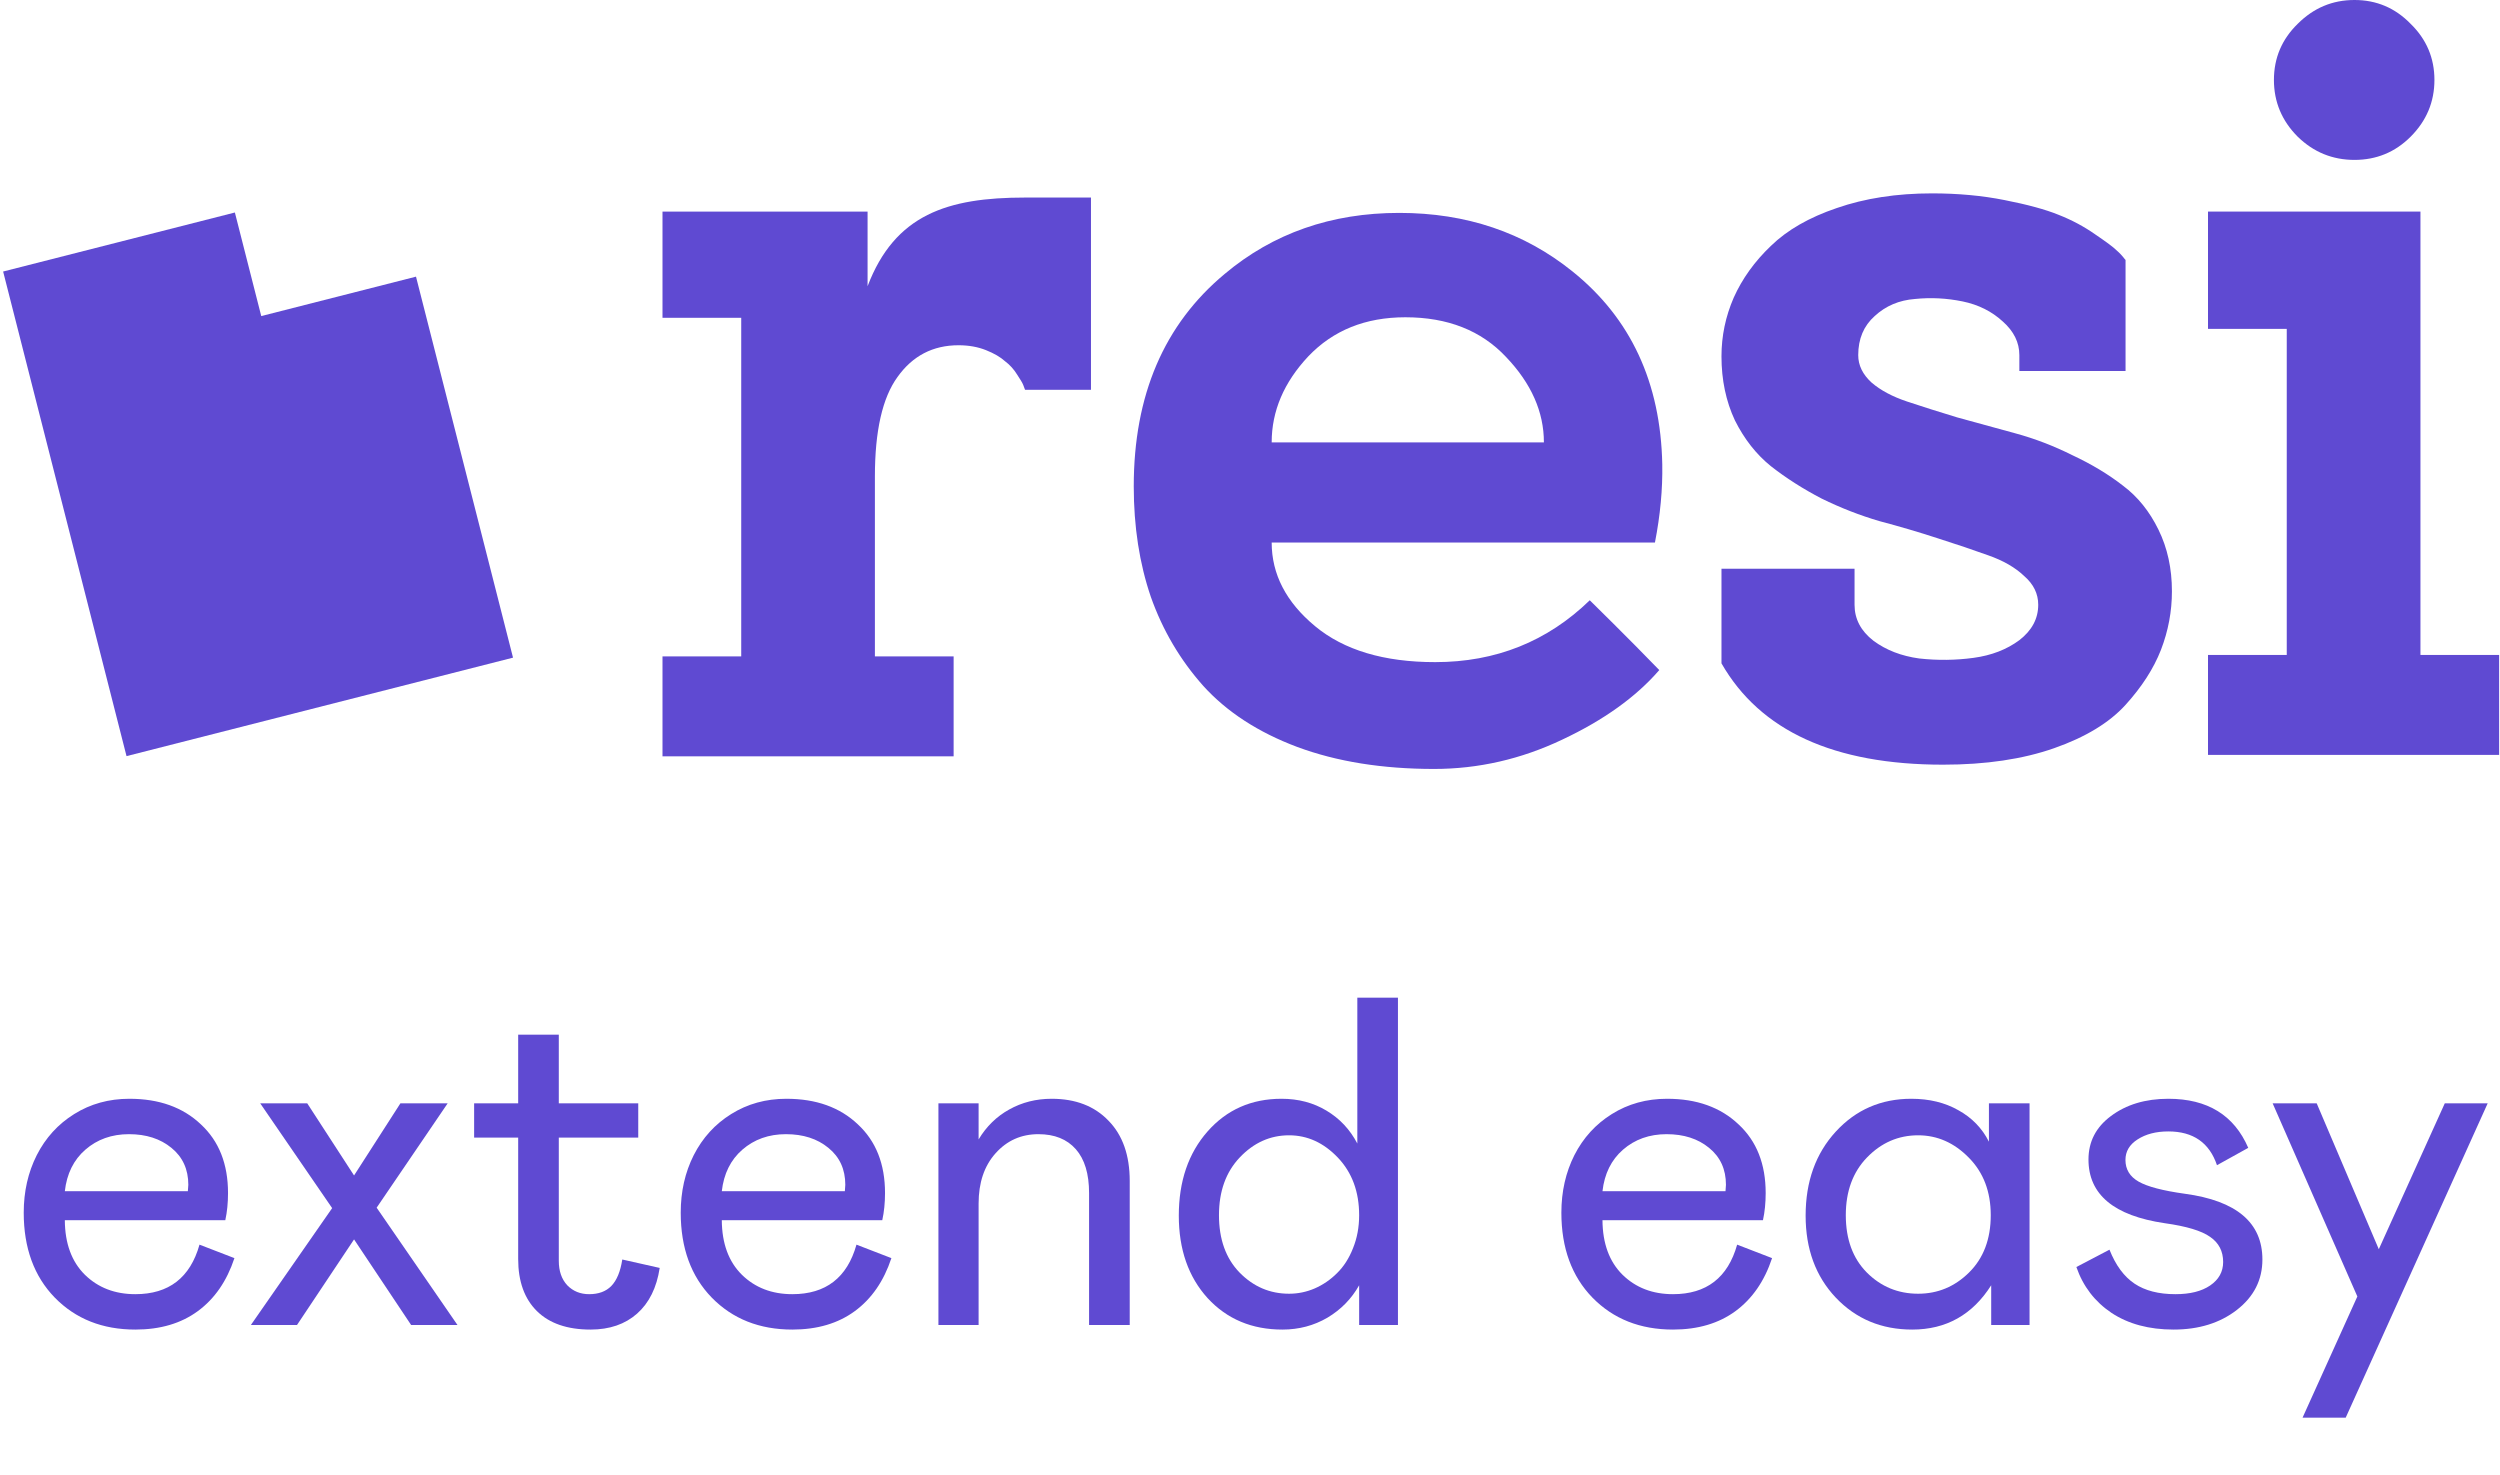
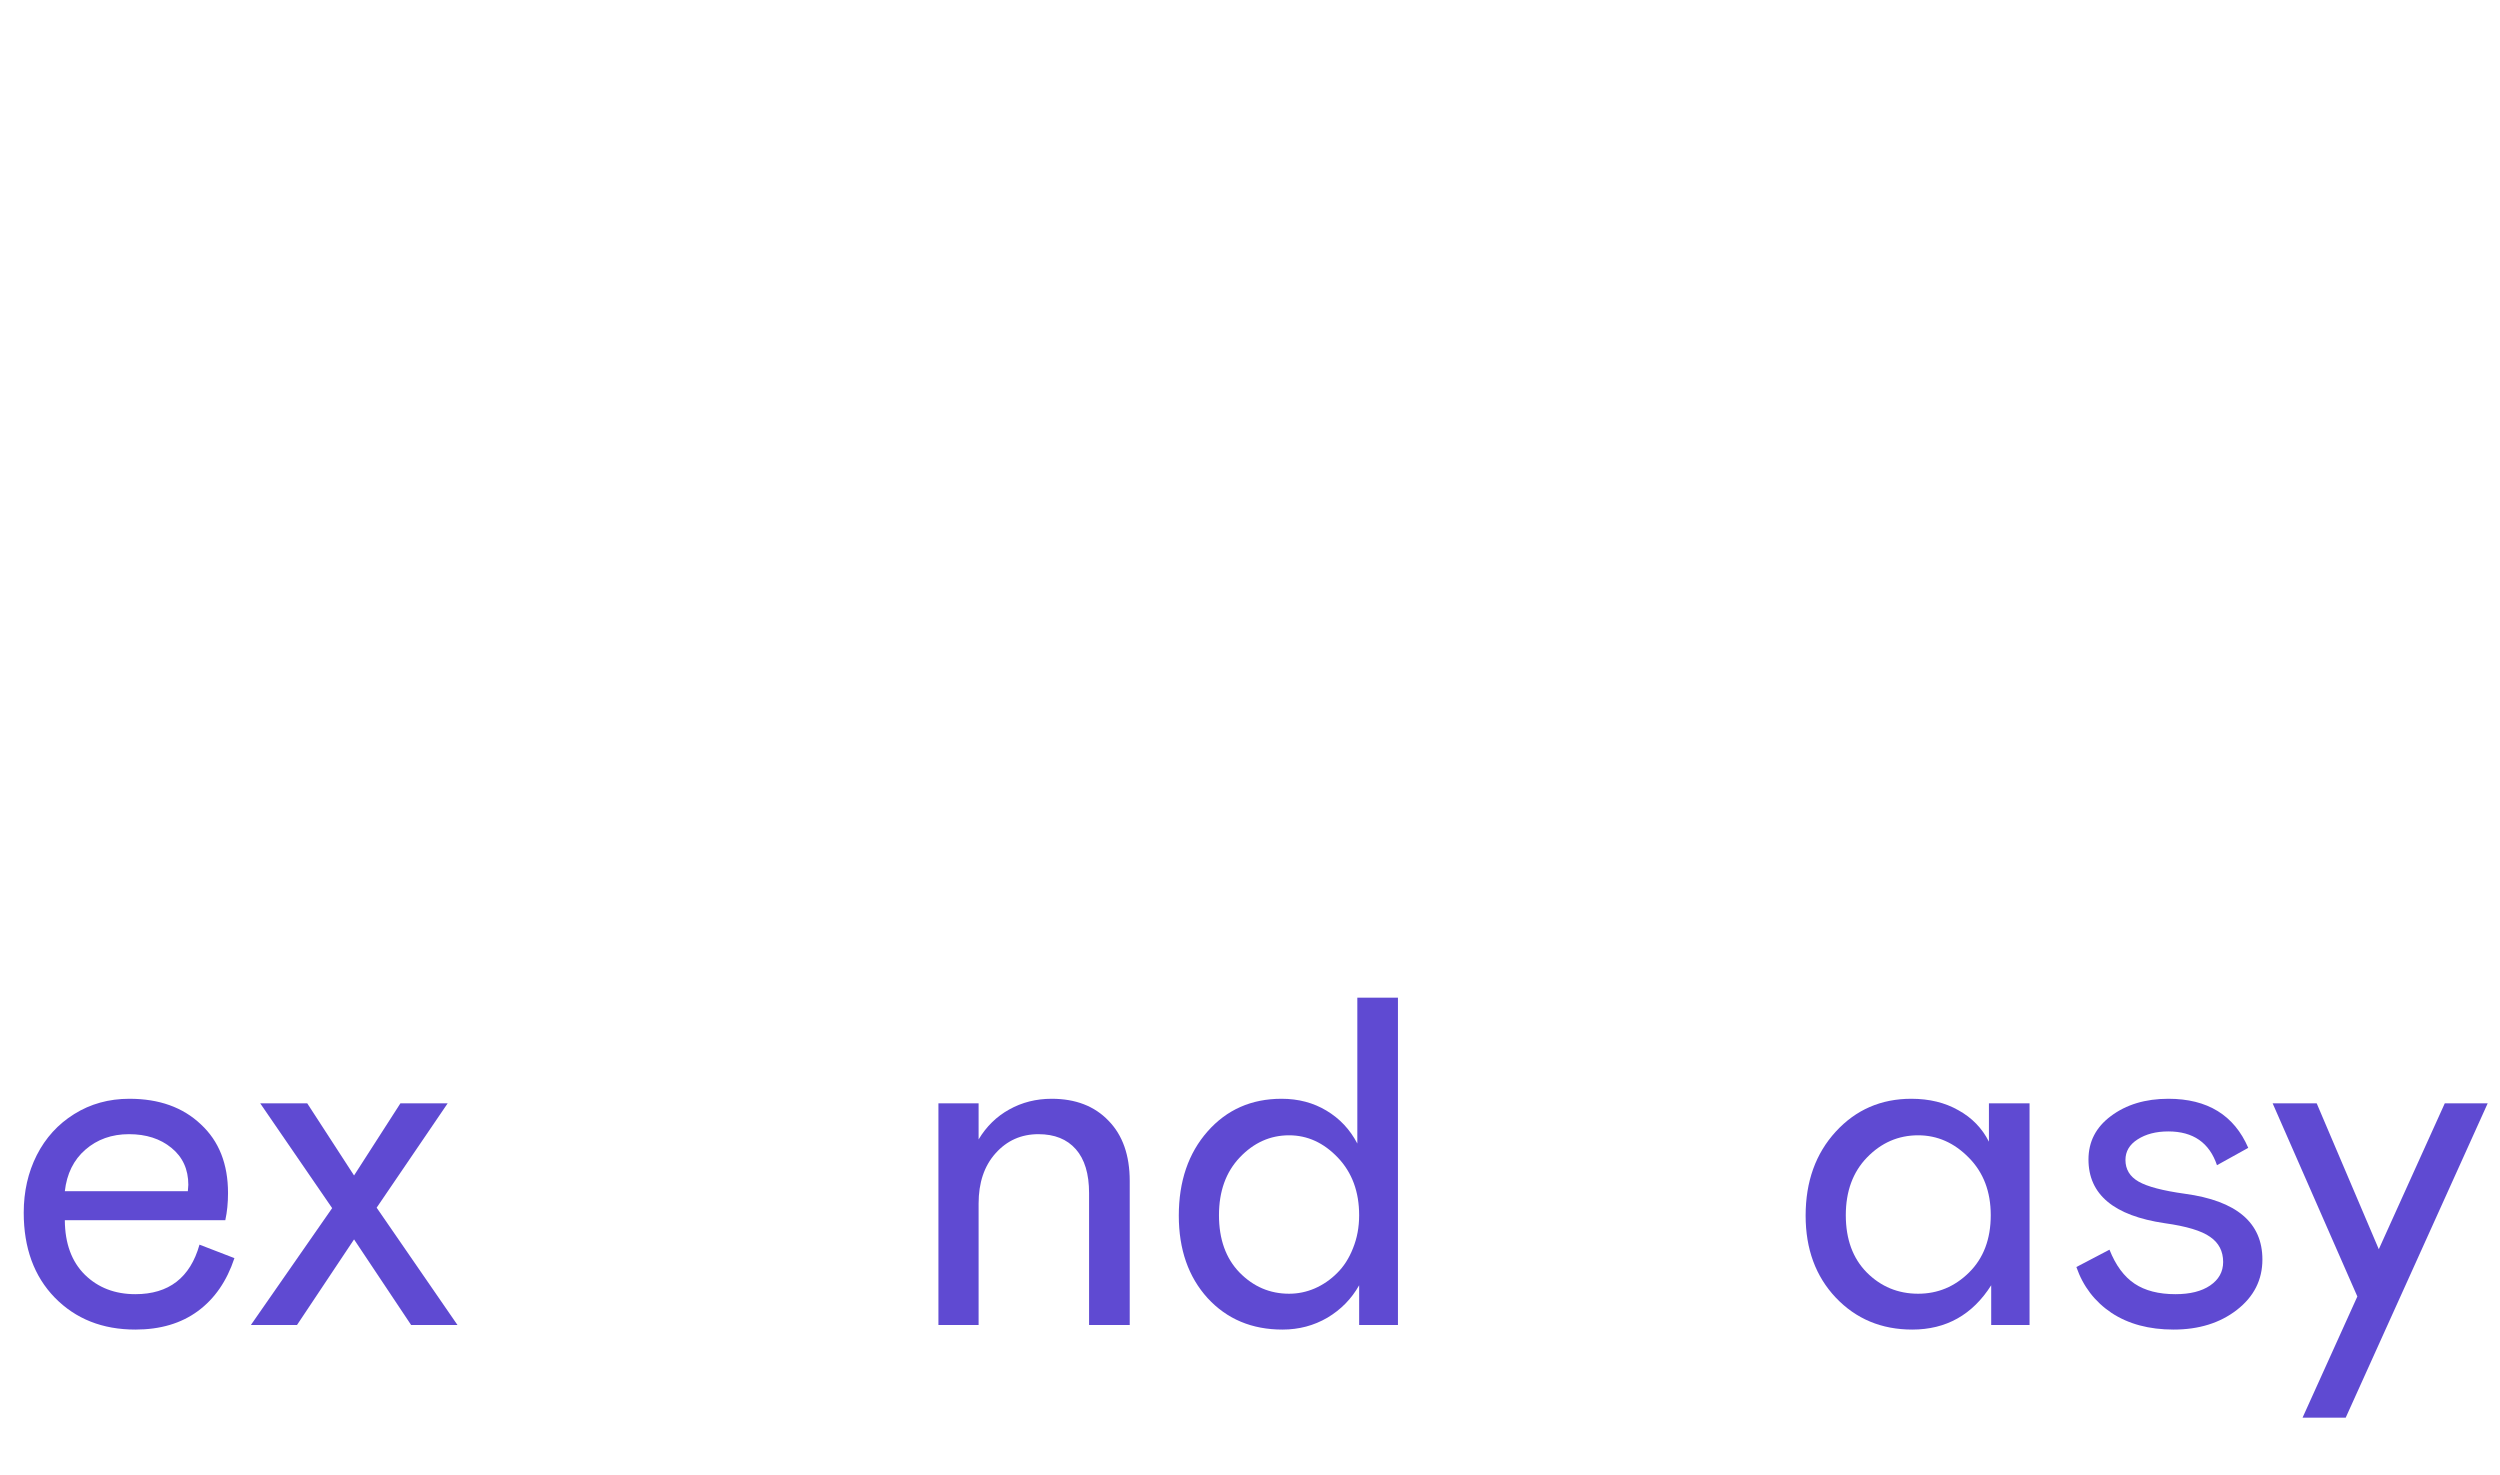
<svg xmlns="http://www.w3.org/2000/svg" width="100" height="59" viewBox="0 0 100 59" fill="none">
  <g clip-path="url(#clip0_1857_1453)">
-     <path d="M34.703 11.449C35.794 8.584 37.893 7.902 41.002 7.902H43.639V15.593H41.002C40.986 15.544 40.961 15.479 40.929 15.397C40.896 15.316 40.815 15.178 40.684 14.982C40.554 14.771 40.392 14.592 40.196 14.445C40.017 14.283 39.765 14.136 39.44 14.006C39.114 13.876 38.748 13.81 38.341 13.81C37.316 13.81 36.502 14.234 35.9 15.08C35.297 15.91 34.996 17.236 34.996 19.059V26.255H38.145V30.253H26.5V26.255H29.649V12.712H26.5V8.464H34.703V11.449Z" fill="#5F4AD2" />
    <path d="M45.35 19.454C45.35 15.808 46.562 12.976 48.987 10.958C50.924 9.33 53.252 8.516 55.97 8.516C58.655 8.516 60.966 9.298 62.903 10.86C65.231 12.732 66.426 15.304 66.491 18.575C66.508 19.568 66.411 20.61 66.198 21.7H50.867C50.867 22.97 51.445 24.085 52.6 25.045C53.756 26.005 55.359 26.485 57.41 26.485C59.828 26.485 61.891 25.661 63.591 24.011C63.591 24.011 65.181 25.571 66.371 26.803C65.443 27.877 64.148 28.805 62.488 29.586C60.843 30.367 59.135 30.758 57.361 30.758C55.294 30.758 53.471 30.465 51.892 29.879C50.33 29.293 49.077 28.479 48.133 27.438C47.205 26.396 46.505 25.208 46.033 23.873C45.577 22.538 45.35 21.066 45.35 19.454ZM50.867 17.696H61.756C61.756 16.476 61.251 15.336 60.241 14.278C59.249 13.22 57.906 12.691 56.214 12.691C54.619 12.691 53.325 13.212 52.332 14.254C51.355 15.296 50.867 16.443 50.867 17.696Z" fill="#5F4AD2" />
    <path d="M74.329 14.205C74.329 14.612 74.507 14.978 74.864 15.304C75.224 15.613 75.697 15.865 76.282 16.061C76.867 16.256 77.534 16.468 78.284 16.695C79.049 16.907 79.822 17.119 80.602 17.33C81.384 17.542 82.149 17.835 82.897 18.209C83.662 18.567 84.339 18.974 84.924 19.43C85.509 19.869 85.982 20.455 86.339 21.188C86.699 21.92 86.877 22.742 86.877 23.653C86.877 24.451 86.732 25.232 86.437 25.997C86.144 26.746 85.672 27.478 85.022 28.194C84.372 28.91 83.419 29.488 82.164 29.928C80.912 30.367 79.432 30.587 77.722 30.587C73.359 30.587 70.407 29.236 68.859 26.534V22.75H74.182V24.191C74.182 24.76 74.434 25.24 74.939 25.631C75.444 26.005 76.054 26.241 76.769 26.339C77.502 26.42 78.227 26.412 78.942 26.314C79.659 26.217 80.269 25.981 80.774 25.607C81.279 25.216 81.529 24.744 81.529 24.191C81.529 23.751 81.344 23.369 80.969 23.043C80.612 22.701 80.132 22.424 79.529 22.213C78.942 22.001 78.267 21.773 77.502 21.529C76.754 21.285 75.979 21.057 75.182 20.846C74.402 20.618 73.629 20.317 72.864 19.942C72.114 19.552 71.439 19.12 70.837 18.648C70.252 18.177 69.772 17.566 69.397 16.817C69.039 16.052 68.859 15.198 68.859 14.254C68.859 13.44 69.022 12.659 69.347 11.91C69.689 11.145 70.187 10.454 70.837 9.835C71.489 9.2 72.367 8.696 73.474 8.321C74.597 7.931 75.867 7.735 77.282 7.735C78.324 7.735 79.292 7.825 80.187 8.004C81.099 8.183 81.814 8.378 82.337 8.59C82.874 8.801 83.362 9.062 83.802 9.371C84.257 9.68 84.542 9.892 84.654 10.006C84.787 10.12 84.899 10.242 84.997 10.372L85.022 10.396V14.84H80.774V14.205C80.774 13.7 80.554 13.253 80.114 12.862C79.674 12.456 79.137 12.187 78.504 12.057C77.869 11.927 77.234 11.894 76.599 11.959C75.964 12.008 75.427 12.236 74.987 12.643C74.549 13.033 74.329 13.554 74.329 14.205Z" fill="#5F4AD2" />
    <path d="M99.965 30.196H88.32V26.198H91.47V13.155H88.32V8.463H96.818V26.198H99.965V30.196Z" fill="#5F4AD2" />
    <path d="M94.18 6.396C95.057 6.396 95.807 6.087 96.424 5.469C97.059 4.834 97.377 4.077 97.377 3.198C97.377 2.319 97.059 1.571 96.424 0.952C95.807 0.317 95.057 0 94.18 0C93.299 0 92.544 0.317 91.909 0.952C91.275 1.571 90.957 2.319 90.957 3.198C90.957 4.077 91.275 4.834 91.909 5.469C92.544 6.087 93.299 6.396 94.18 6.396Z" fill="#5F4AD2" />
    <path d="M0.125 10.861L9.395 8.5L10.45 12.643L16.64 11.066L20.521 26.306L5.061 30.245L0.125 10.861Z" fill="#5F4AD2" />
  </g>
  <path d="M97.791 44.134H99.507L93.828 56.707H92.102L94.294 51.859L90.906 44.134H92.668L95.152 49.969L97.791 44.134Z" fill="#5F4AD2" />
  <path d="M83.055 50.681L84.379 49.987C84.628 50.614 84.963 51.067 85.383 51.347C85.803 51.627 86.348 51.767 87.017 51.767C87.602 51.767 88.064 51.652 88.405 51.42C88.752 51.183 88.926 50.87 88.926 50.48C88.926 50.048 88.752 49.713 88.405 49.475C88.064 49.232 87.459 49.049 86.588 48.928C84.555 48.629 83.539 47.78 83.539 46.38C83.539 45.668 83.837 45.09 84.433 44.645C85.048 44.183 85.815 43.951 86.734 43.951C88.299 43.951 89.364 44.606 89.93 45.914L88.679 46.608C88.375 45.708 87.727 45.257 86.734 45.257C86.241 45.257 85.831 45.364 85.502 45.577C85.179 45.784 85.018 46.057 85.018 46.398C85.018 46.776 85.194 47.065 85.547 47.266C85.9 47.467 86.515 47.628 87.392 47.75C89.462 48.03 90.496 48.906 90.496 50.38C90.496 51.195 90.156 51.868 89.474 52.397C88.798 52.921 87.955 53.183 86.944 53.183C85.964 53.183 85.136 52.961 84.461 52.516C83.791 52.066 83.323 51.454 83.055 50.681Z" fill="#5F4AD2" />
  <path d="M72.225 48.626C72.225 47.263 72.626 46.143 73.43 45.266C74.233 44.39 75.241 43.951 76.452 43.951C77.171 43.951 77.797 44.103 78.333 44.408C78.875 44.706 79.283 45.126 79.557 45.668V44.134H81.182V53H79.648V51.411C78.899 52.592 77.846 53.183 76.489 53.183C75.259 53.183 74.24 52.757 73.43 51.904C72.626 51.052 72.225 49.959 72.225 48.626ZM79.63 48.608C79.63 47.665 79.338 46.898 78.753 46.307C78.169 45.711 77.493 45.412 76.726 45.412C75.935 45.412 75.253 45.708 74.681 46.298C74.115 46.882 73.832 47.652 73.832 48.608C73.832 49.57 74.112 50.334 74.672 50.9C75.238 51.466 75.923 51.749 76.726 51.749C77.511 51.749 78.19 51.466 78.762 50.9C79.341 50.328 79.63 49.564 79.63 48.608Z" fill="#5F4AD2" />
-   <path d="M69.486 49.786L70.883 50.325C70.579 51.244 70.091 51.95 69.422 52.443C68.752 52.936 67.918 53.183 66.92 53.183C65.605 53.183 64.531 52.757 63.697 51.904C62.869 51.052 62.455 49.92 62.455 48.508C62.455 47.661 62.629 46.895 62.975 46.207C63.329 45.513 63.828 44.965 64.473 44.563C65.124 44.155 65.861 43.951 66.683 43.951C67.87 43.951 68.822 44.292 69.541 44.974C70.265 45.644 70.627 46.56 70.627 47.722C70.627 48.112 70.591 48.474 70.518 48.809H64.099C64.105 49.74 64.373 50.468 64.902 50.991C65.432 51.509 66.104 51.767 66.92 51.767C68.259 51.767 69.115 51.107 69.486 49.786ZM64.099 47.649H69.02L69.038 47.394C69.038 46.773 68.813 46.28 68.363 45.914C67.918 45.549 67.352 45.367 66.664 45.367C65.977 45.367 65.395 45.574 64.92 45.987C64.452 46.395 64.178 46.949 64.099 47.649Z" fill="#5F4AD2" />
  <path d="M47.152 48.626C47.152 47.251 47.536 46.127 48.303 45.257C49.07 44.387 50.056 43.951 51.261 43.951C51.937 43.951 52.536 44.11 53.06 44.426C53.59 44.743 54.001 45.181 54.293 45.741V39.906H55.918V53H54.366V51.411C54.061 51.953 53.638 52.385 53.096 52.708C52.555 53.024 51.955 53.183 51.298 53.183C50.074 53.183 49.076 52.763 48.303 51.923C47.536 51.077 47.152 49.978 47.152 48.626ZM54.366 48.608C54.366 47.671 54.083 46.904 53.517 46.307C52.95 45.711 52.299 45.412 51.562 45.412C50.808 45.412 50.15 45.708 49.59 46.298C49.036 46.882 48.759 47.652 48.759 48.608C48.759 49.57 49.033 50.334 49.581 50.9C50.135 51.466 50.796 51.749 51.562 51.749C51.916 51.749 52.257 51.679 52.585 51.539C52.92 51.393 53.218 51.189 53.48 50.927C53.748 50.666 53.961 50.334 54.119 49.932C54.283 49.53 54.366 49.089 54.366 48.608Z" fill="#5F4AD2" />
  <path d="M39.144 53H37.537V44.134H39.144V45.577C39.455 45.059 39.862 44.66 40.368 44.38C40.879 44.094 41.445 43.951 42.066 43.951C43.022 43.951 43.78 44.243 44.34 44.828C44.906 45.406 45.189 46.21 45.189 47.239V53H43.563V47.722C43.563 46.955 43.387 46.371 43.034 45.969C42.681 45.568 42.182 45.367 41.536 45.367C40.849 45.367 40.276 45.622 39.82 46.134C39.369 46.639 39.144 47.309 39.144 48.142V53Z" fill="#5F4AD2" />
-   <path d="M34.259 49.786L35.656 50.325C35.352 51.244 34.865 51.95 34.195 52.443C33.526 52.936 32.692 53.183 31.694 53.183C30.379 53.183 29.304 52.757 28.47 51.904C27.642 51.052 27.229 49.92 27.229 48.508C27.229 47.661 27.402 46.895 27.749 46.207C28.102 45.513 28.601 44.965 29.246 44.563C29.898 44.155 30.634 43.951 31.456 43.951C32.643 43.951 33.596 44.292 34.314 44.974C35.038 45.644 35.401 46.56 35.401 47.722C35.401 48.112 35.364 48.474 35.291 48.809H28.872C28.878 49.74 29.146 50.468 29.676 50.991C30.205 51.509 30.878 51.767 31.694 51.767C33.033 51.767 33.888 51.107 34.259 49.786ZM28.872 47.649H33.794L33.812 47.394C33.812 46.773 33.587 46.28 33.136 45.914C32.692 45.549 32.126 45.367 31.438 45.367C30.75 45.367 30.169 45.574 29.694 45.987C29.225 46.395 28.951 46.949 28.872 47.649Z" fill="#5F4AD2" />
-   <path d="M20.727 50.361V45.504H18.965V44.134H20.727V41.386H22.352V44.134H25.53V45.504H22.352V50.434C22.352 50.842 22.465 51.168 22.69 51.411C22.922 51.649 23.214 51.767 23.567 51.767C23.944 51.767 24.239 51.658 24.453 51.439C24.672 51.213 24.818 50.86 24.891 50.38L26.388 50.717C26.267 51.509 25.965 52.117 25.484 52.544C25.003 52.97 24.383 53.183 23.622 53.183C22.69 53.183 21.975 52.936 21.476 52.443C20.977 51.95 20.727 51.256 20.727 50.361Z" fill="#5F4AD2" />
  <path d="M17.906 44.134L15.066 48.307L18.299 53H16.445L14.162 49.576L11.88 53H10.035L13.286 48.325L10.409 44.134H12.29L14.162 47.019L16.016 44.134H17.906Z" fill="#5F4AD2" />
  <path d="M7.98 49.786L9.377 50.325C9.073 51.244 8.586 51.95 7.916 52.443C7.246 52.936 6.413 53.183 5.414 53.183C4.099 53.183 3.025 52.757 2.191 51.904C1.363 51.052 0.949 49.92 0.949 48.508C0.949 47.661 1.123 46.895 1.47 46.207C1.823 45.513 2.322 44.965 2.967 44.563C3.618 44.155 4.355 43.951 5.177 43.951C6.364 43.951 7.316 44.292 8.035 44.974C8.759 45.644 9.121 46.56 9.121 47.722C9.121 48.112 9.085 48.474 9.012 48.809H2.593C2.599 49.74 2.867 50.468 3.396 50.991C3.926 51.509 4.599 51.767 5.414 51.767C6.753 51.767 7.609 51.107 7.98 49.786ZM2.593 47.649H7.514L7.533 47.394C7.533 46.773 7.307 46.28 6.857 45.914C6.413 45.549 5.846 45.367 5.159 45.367C4.471 45.367 3.889 45.574 3.415 45.987C2.946 46.395 2.672 46.949 2.593 47.649Z" fill="#5F4AD2" />
  <defs>
    <clipPath id="clip0_1857_1453">
-       <rect width="100" height="31" fill="white" />
-     </clipPath>
+       </clipPath>
  </defs>
</svg>